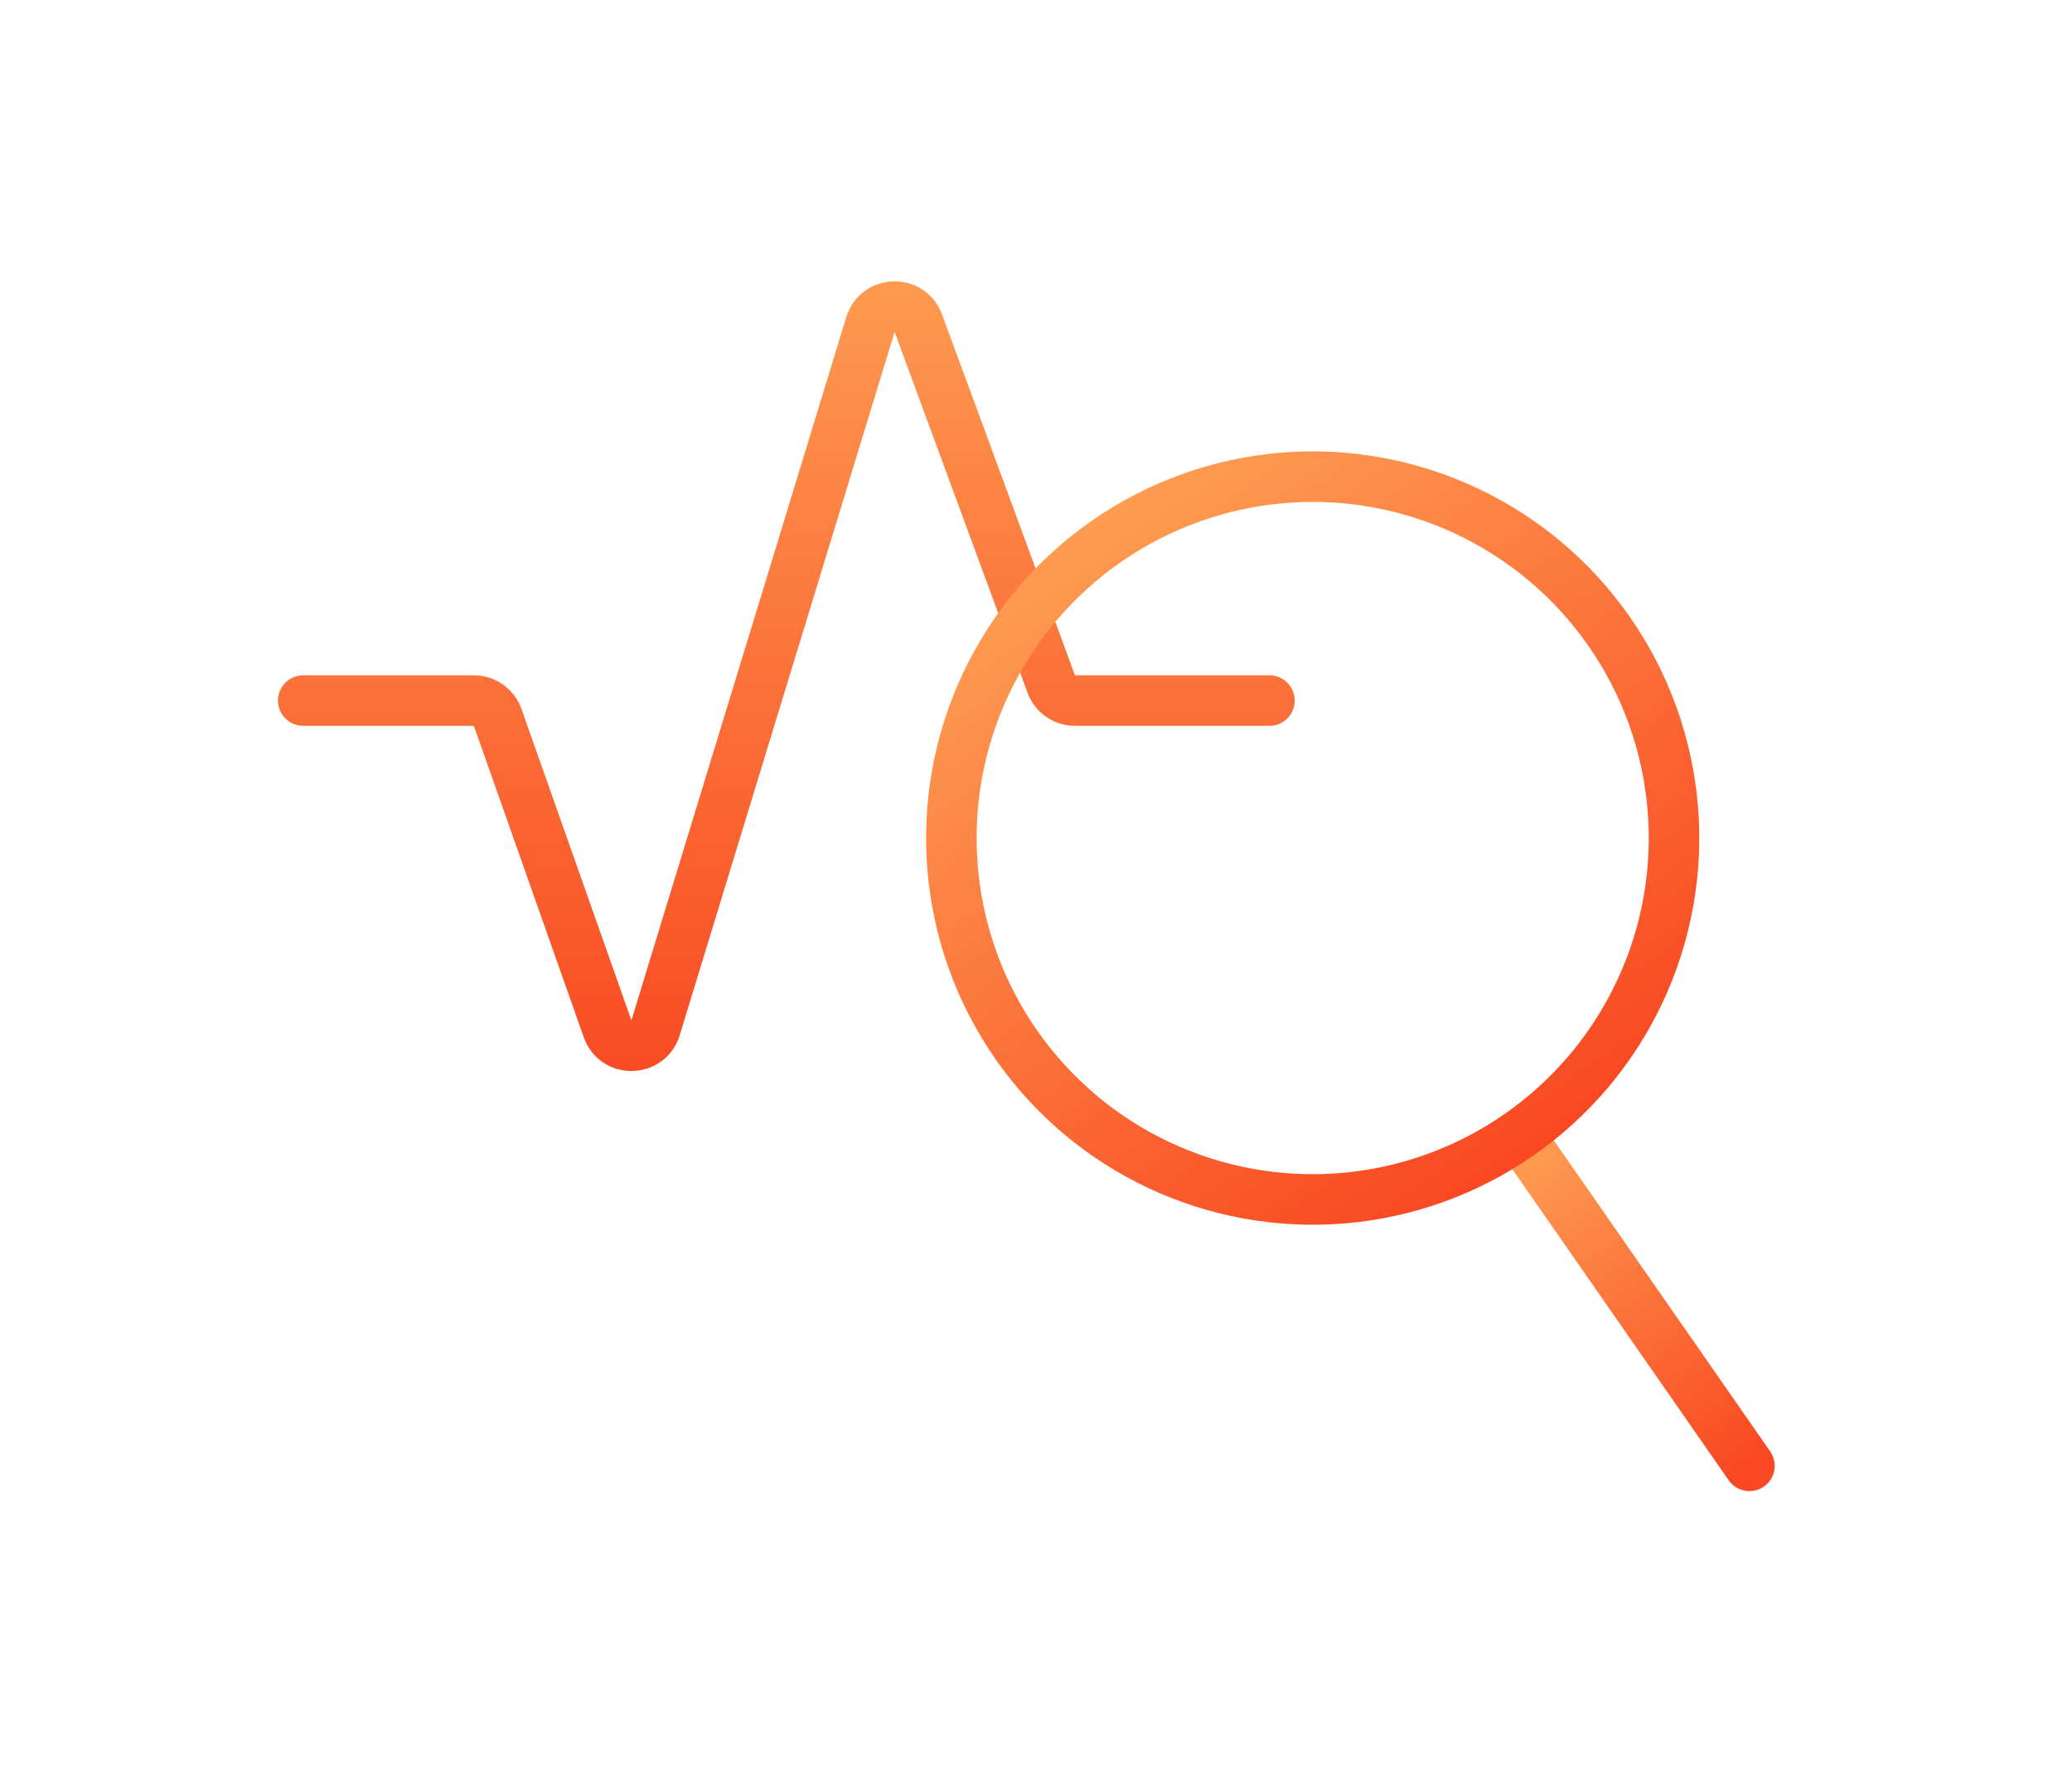
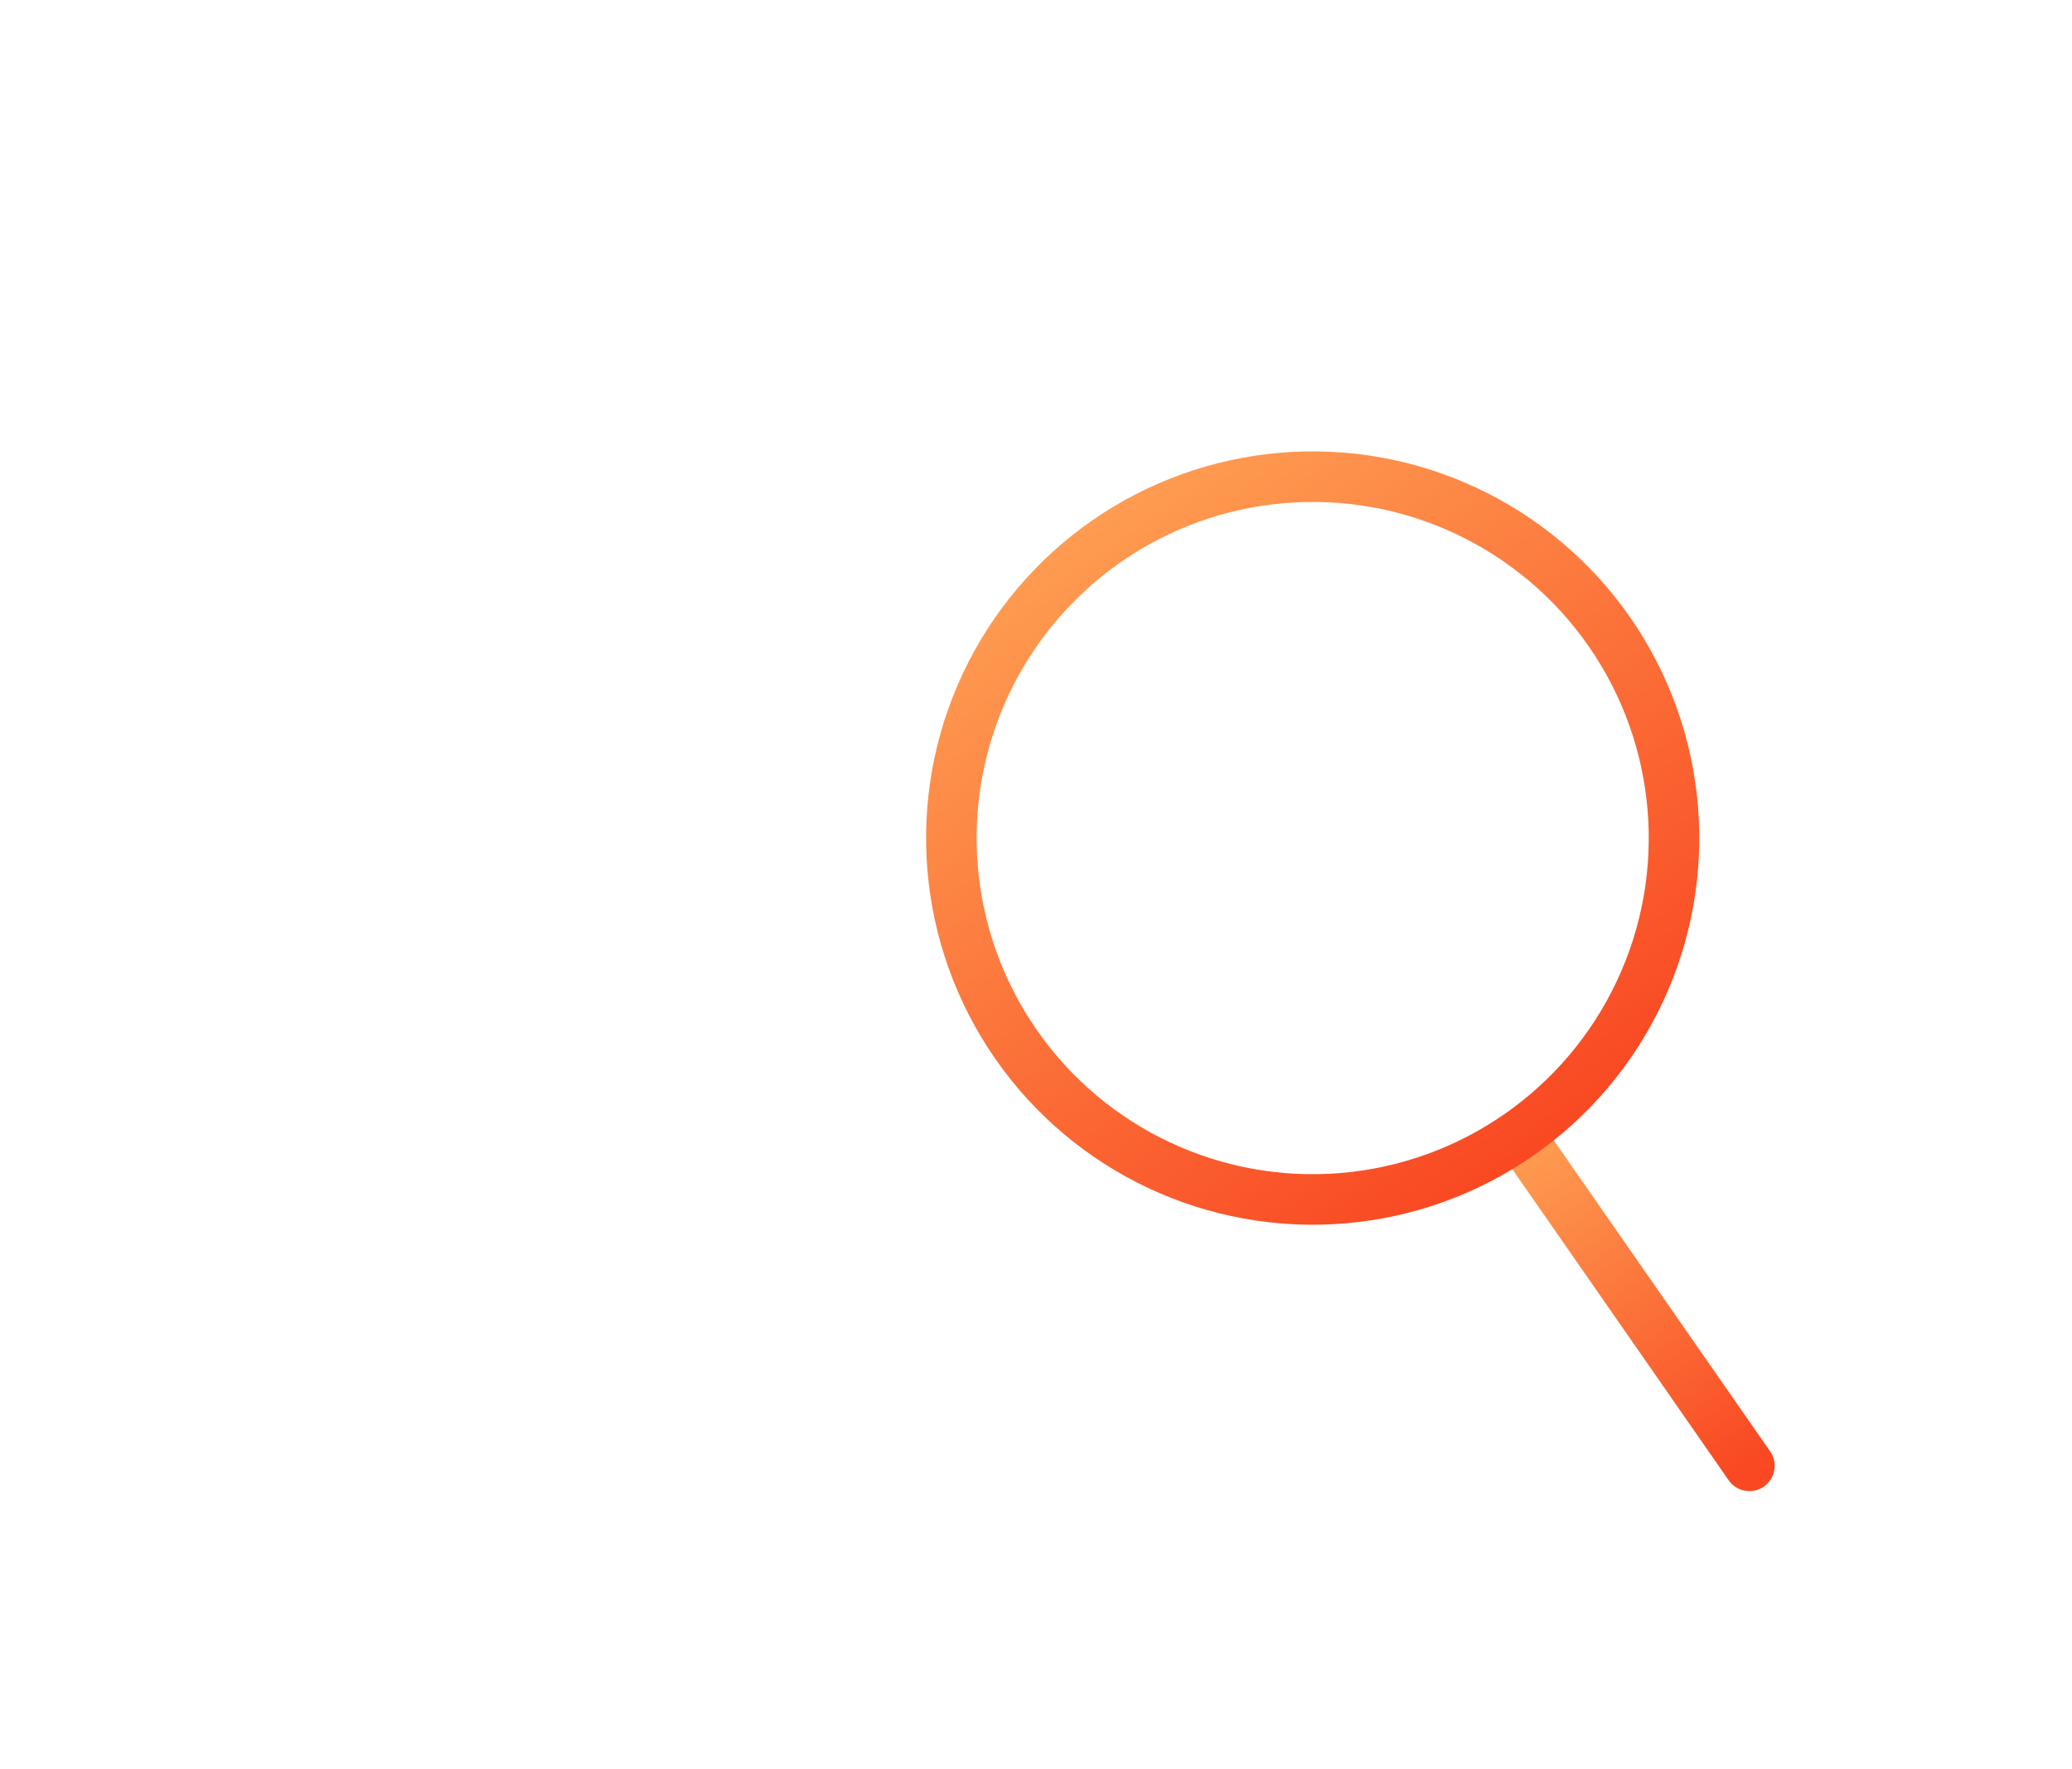
<svg xmlns="http://www.w3.org/2000/svg" width="41" height="35" viewBox="0 0 41 35" fill="none">
  <g filter="url(#filter0_d_723_91)">
-     <path d="M25.119 13.86H21.271C21.061 13.86 20.874 13.729 20.802 13.533L18.171 6.393C18.006 5.944 17.364 5.962 17.224 6.42L15.521 11.995L15.093 13.394L12.972 20.334C12.832 20.796 12.183 20.81 12.023 20.355L9.848 14.194C9.778 13.994 9.589 13.86 9.377 13.86H6" stroke="url(#paint0_linear_723_91)" stroke-linecap="round" />
-   </g>
+     </g>
  <g filter="url(#filter1_d_723_91)">
    <path d="M30.248 22.72L34.617 29" stroke="url(#paint1_linear_723_91)" stroke-linecap="round" />
  </g>
  <g filter="url(#filter2_d_723_91)">
    <circle cx="25.975" cy="16.58" r="7.15" transform="rotate(-34.823 25.975 16.58)" stroke="url(#paint2_linear_723_91)" />
  </g>
  <defs>
    <filter id="filter0_d_723_91" x="0.5" y="0.566" width="30.119" height="25.622" filterUnits="userSpaceOnUse" color-interpolation-filters="sRGB">
      <feFlood flood-opacity="0" result="BackgroundImageFix" />
      <feColorMatrix in="SourceAlpha" type="matrix" values="0 0 0 0 0 0 0 0 0 0 0 0 0 0 0 0 0 0 127 0" result="hardAlpha" />
      <feOffset />
      <feGaussianBlur stdDeviation="2.5" />
      <feComposite in2="hardAlpha" operator="out" />
      <feColorMatrix type="matrix" values="0 0 0 0 0.97 0 0 0 0 0.713 0 0 0 0 0.398 0 0 0 0.3 0" />
      <feBlend mode="normal" in2="BackgroundImageFix" result="effect1_dropShadow_723_91" />
      <feBlend mode="normal" in="SourceGraphic" in2="effect1_dropShadow_723_91" result="shape" />
    </filter>
    <filter id="filter1_d_723_91" x="24.748" y="17.22" width="15.368" height="17.28" filterUnits="userSpaceOnUse" color-interpolation-filters="sRGB">
      <feFlood flood-opacity="0" result="BackgroundImageFix" />
      <feColorMatrix in="SourceAlpha" type="matrix" values="0 0 0 0 0 0 0 0 0 0 0 0 0 0 0 0 0 0 127 0" result="hardAlpha" />
      <feOffset />
      <feGaussianBlur stdDeviation="2.5" />
      <feComposite in2="hardAlpha" operator="out" />
      <feColorMatrix type="matrix" values="0 0 0 0 0.97 0 0 0 0 0.713 0 0 0 0 0.398 0 0 0 0.3 0" />
      <feBlend mode="normal" in2="BackgroundImageFix" result="effect1_dropShadow_723_91" />
      <feBlend mode="normal" in="SourceGraphic" in2="effect1_dropShadow_723_91" result="shape" />
    </filter>
    <filter id="filter2_d_723_91" x="13.324" y="3.93" width="25.301" height="25.301" filterUnits="userSpaceOnUse" color-interpolation-filters="sRGB">
      <feFlood flood-opacity="0" result="BackgroundImageFix" />
      <feColorMatrix in="SourceAlpha" type="matrix" values="0 0 0 0 0 0 0 0 0 0 0 0 0 0 0 0 0 0 127 0" result="hardAlpha" />
      <feOffset />
      <feGaussianBlur stdDeviation="2.5" />
      <feComposite in2="hardAlpha" operator="out" />
      <feColorMatrix type="matrix" values="0 0 0 0 0.97 0 0 0 0 0.713 0 0 0 0 0.398 0 0 0 0.3 0" />
      <feBlend mode="normal" in2="BackgroundImageFix" result="effect1_dropShadow_723_91" />
      <feBlend mode="normal" in="SourceGraphic" in2="effect1_dropShadow_723_91" result="shape" />
    </filter>
    <linearGradient id="paint0_linear_723_91" x1="15.559" y1="5" x2="15.559" y2="21.788" gradientUnits="userSpaceOnUse">
      <stop stop-color="#FE9C51" />
      <stop offset="1" stop-color="#F94822" />
    </linearGradient>
    <linearGradient id="paint1_linear_723_91" x1="30.659" y1="22.435" x2="35.027" y2="28.715" gradientUnits="userSpaceOnUse">
      <stop stop-color="#FE9C51" />
      <stop offset="1" stop-color="#F94822" />
    </linearGradient>
    <linearGradient id="paint2_linear_723_91" x1="25.975" y1="8.931" x2="25.975" y2="24.23" gradientUnits="userSpaceOnUse">
      <stop stop-color="#FE9C51" />
      <stop offset="1" stop-color="#F94822" />
    </linearGradient>
  </defs>
</svg>